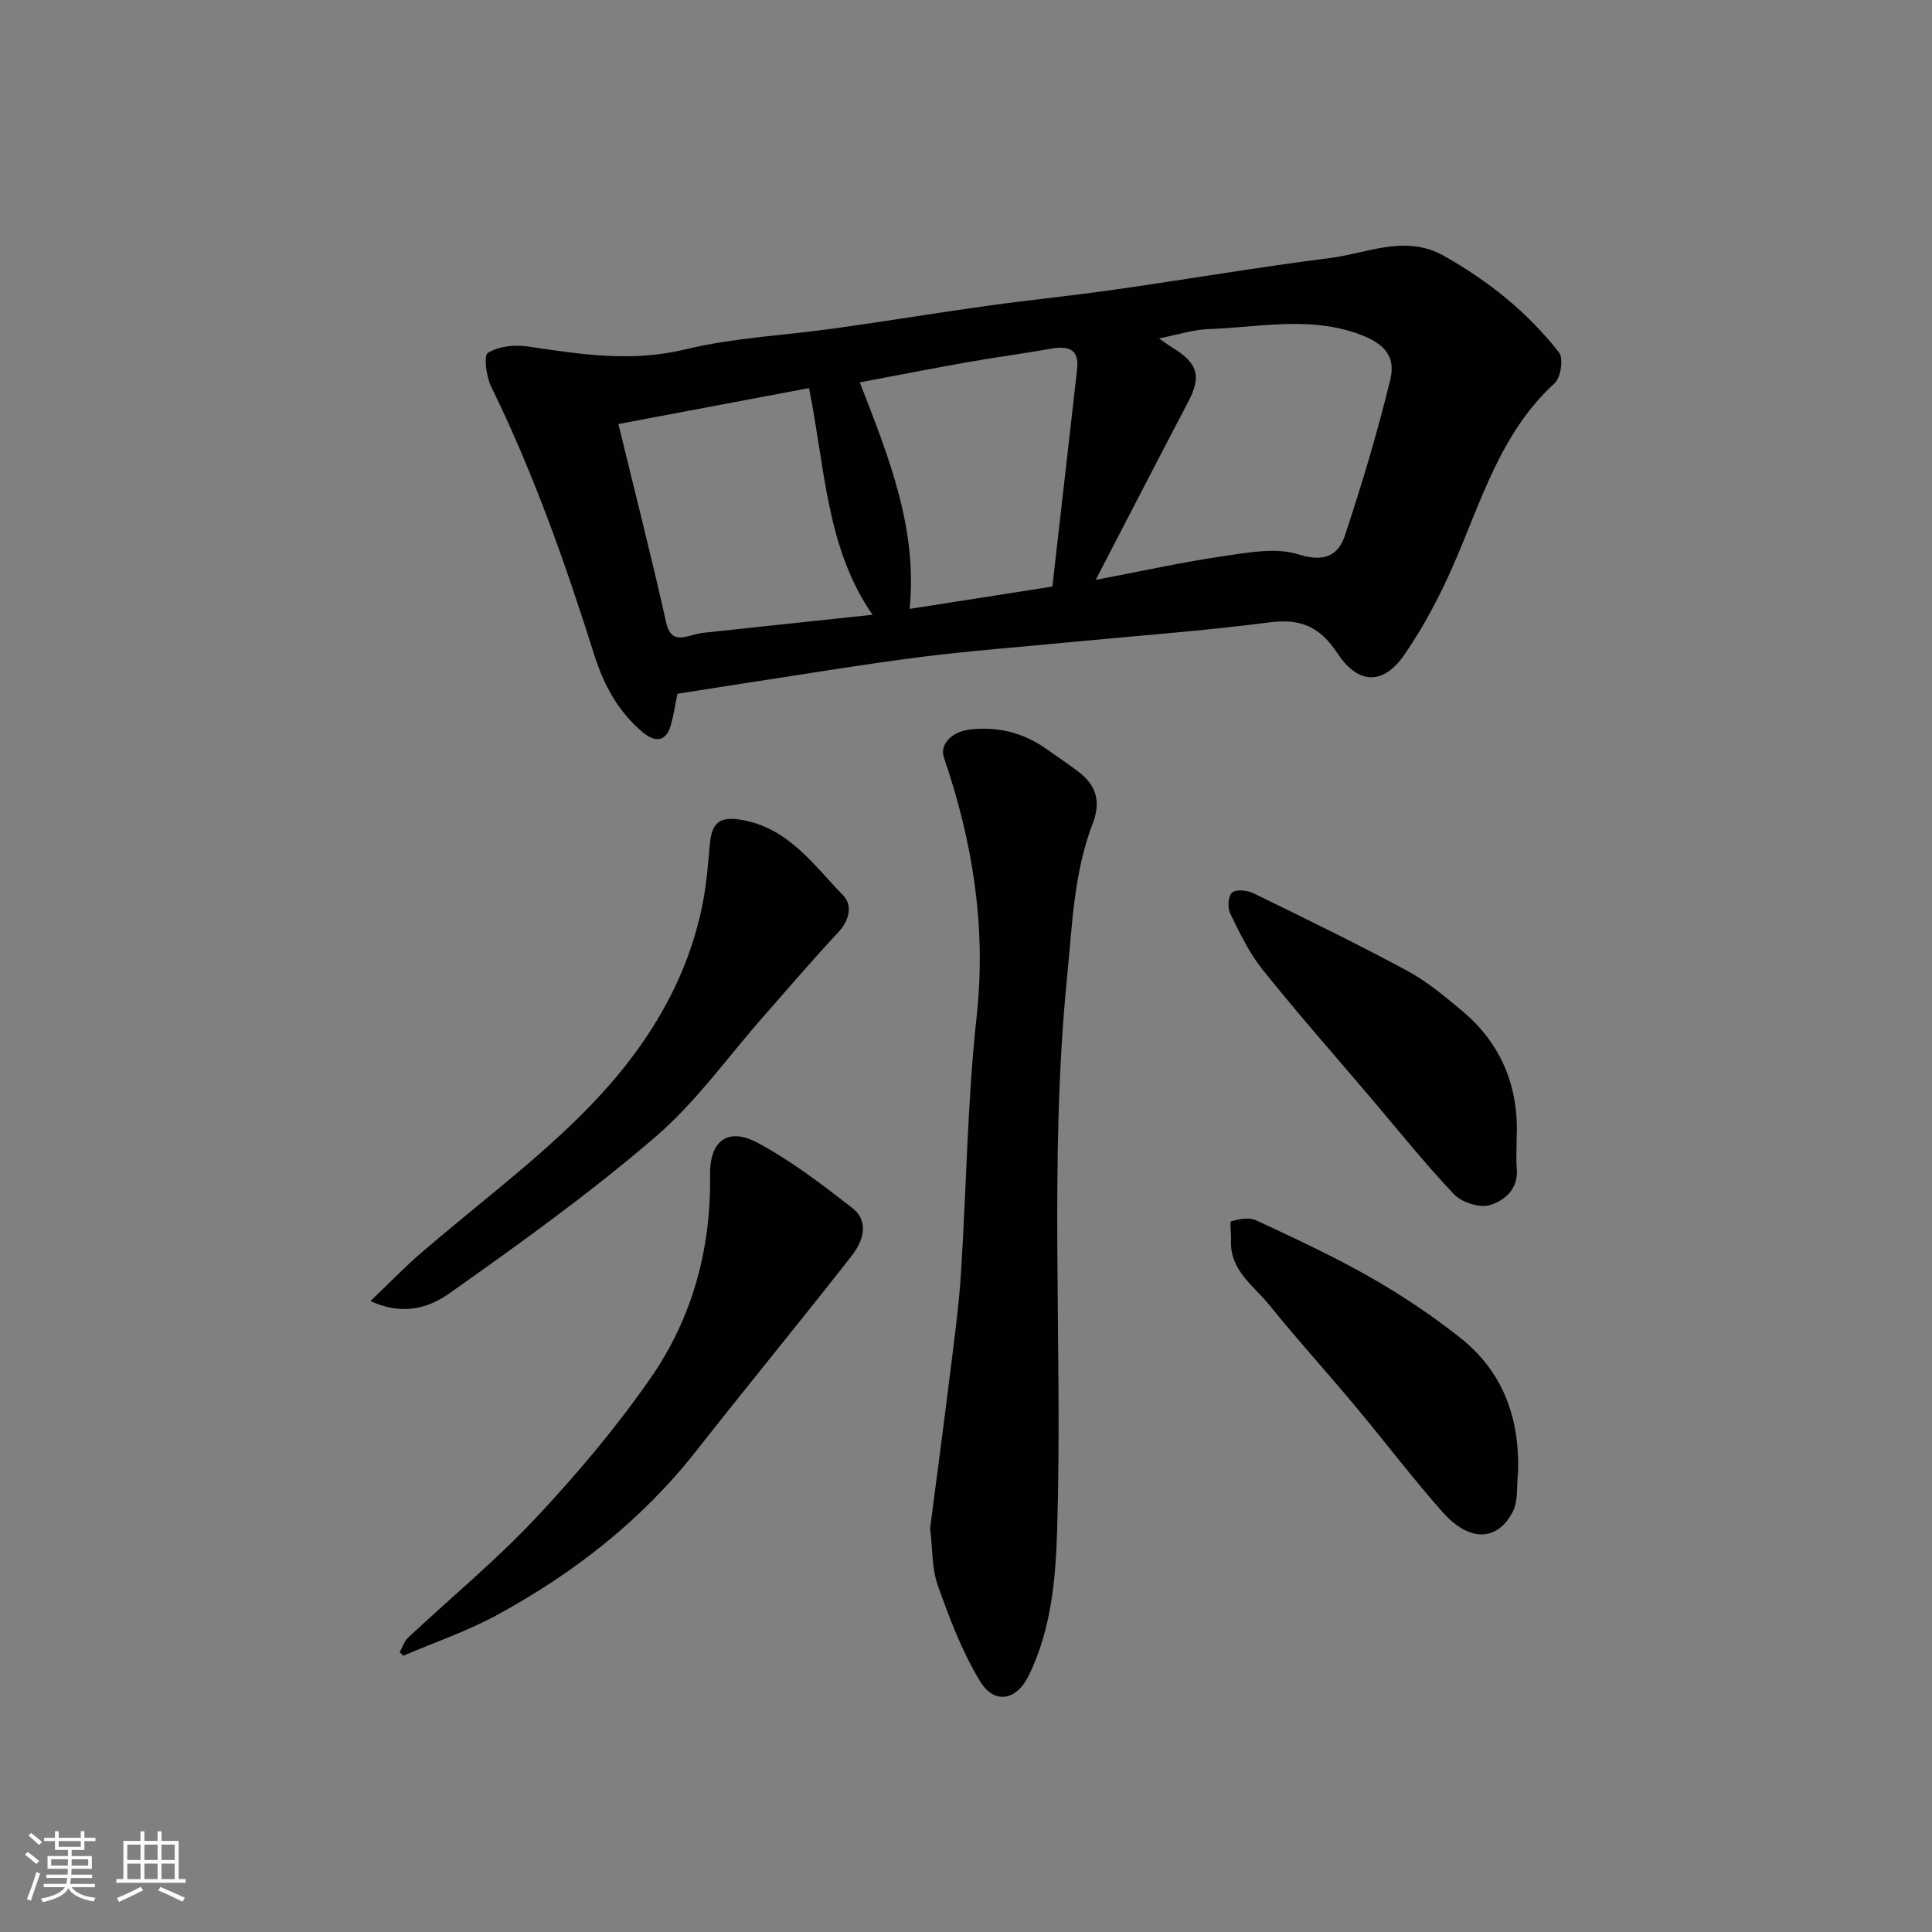
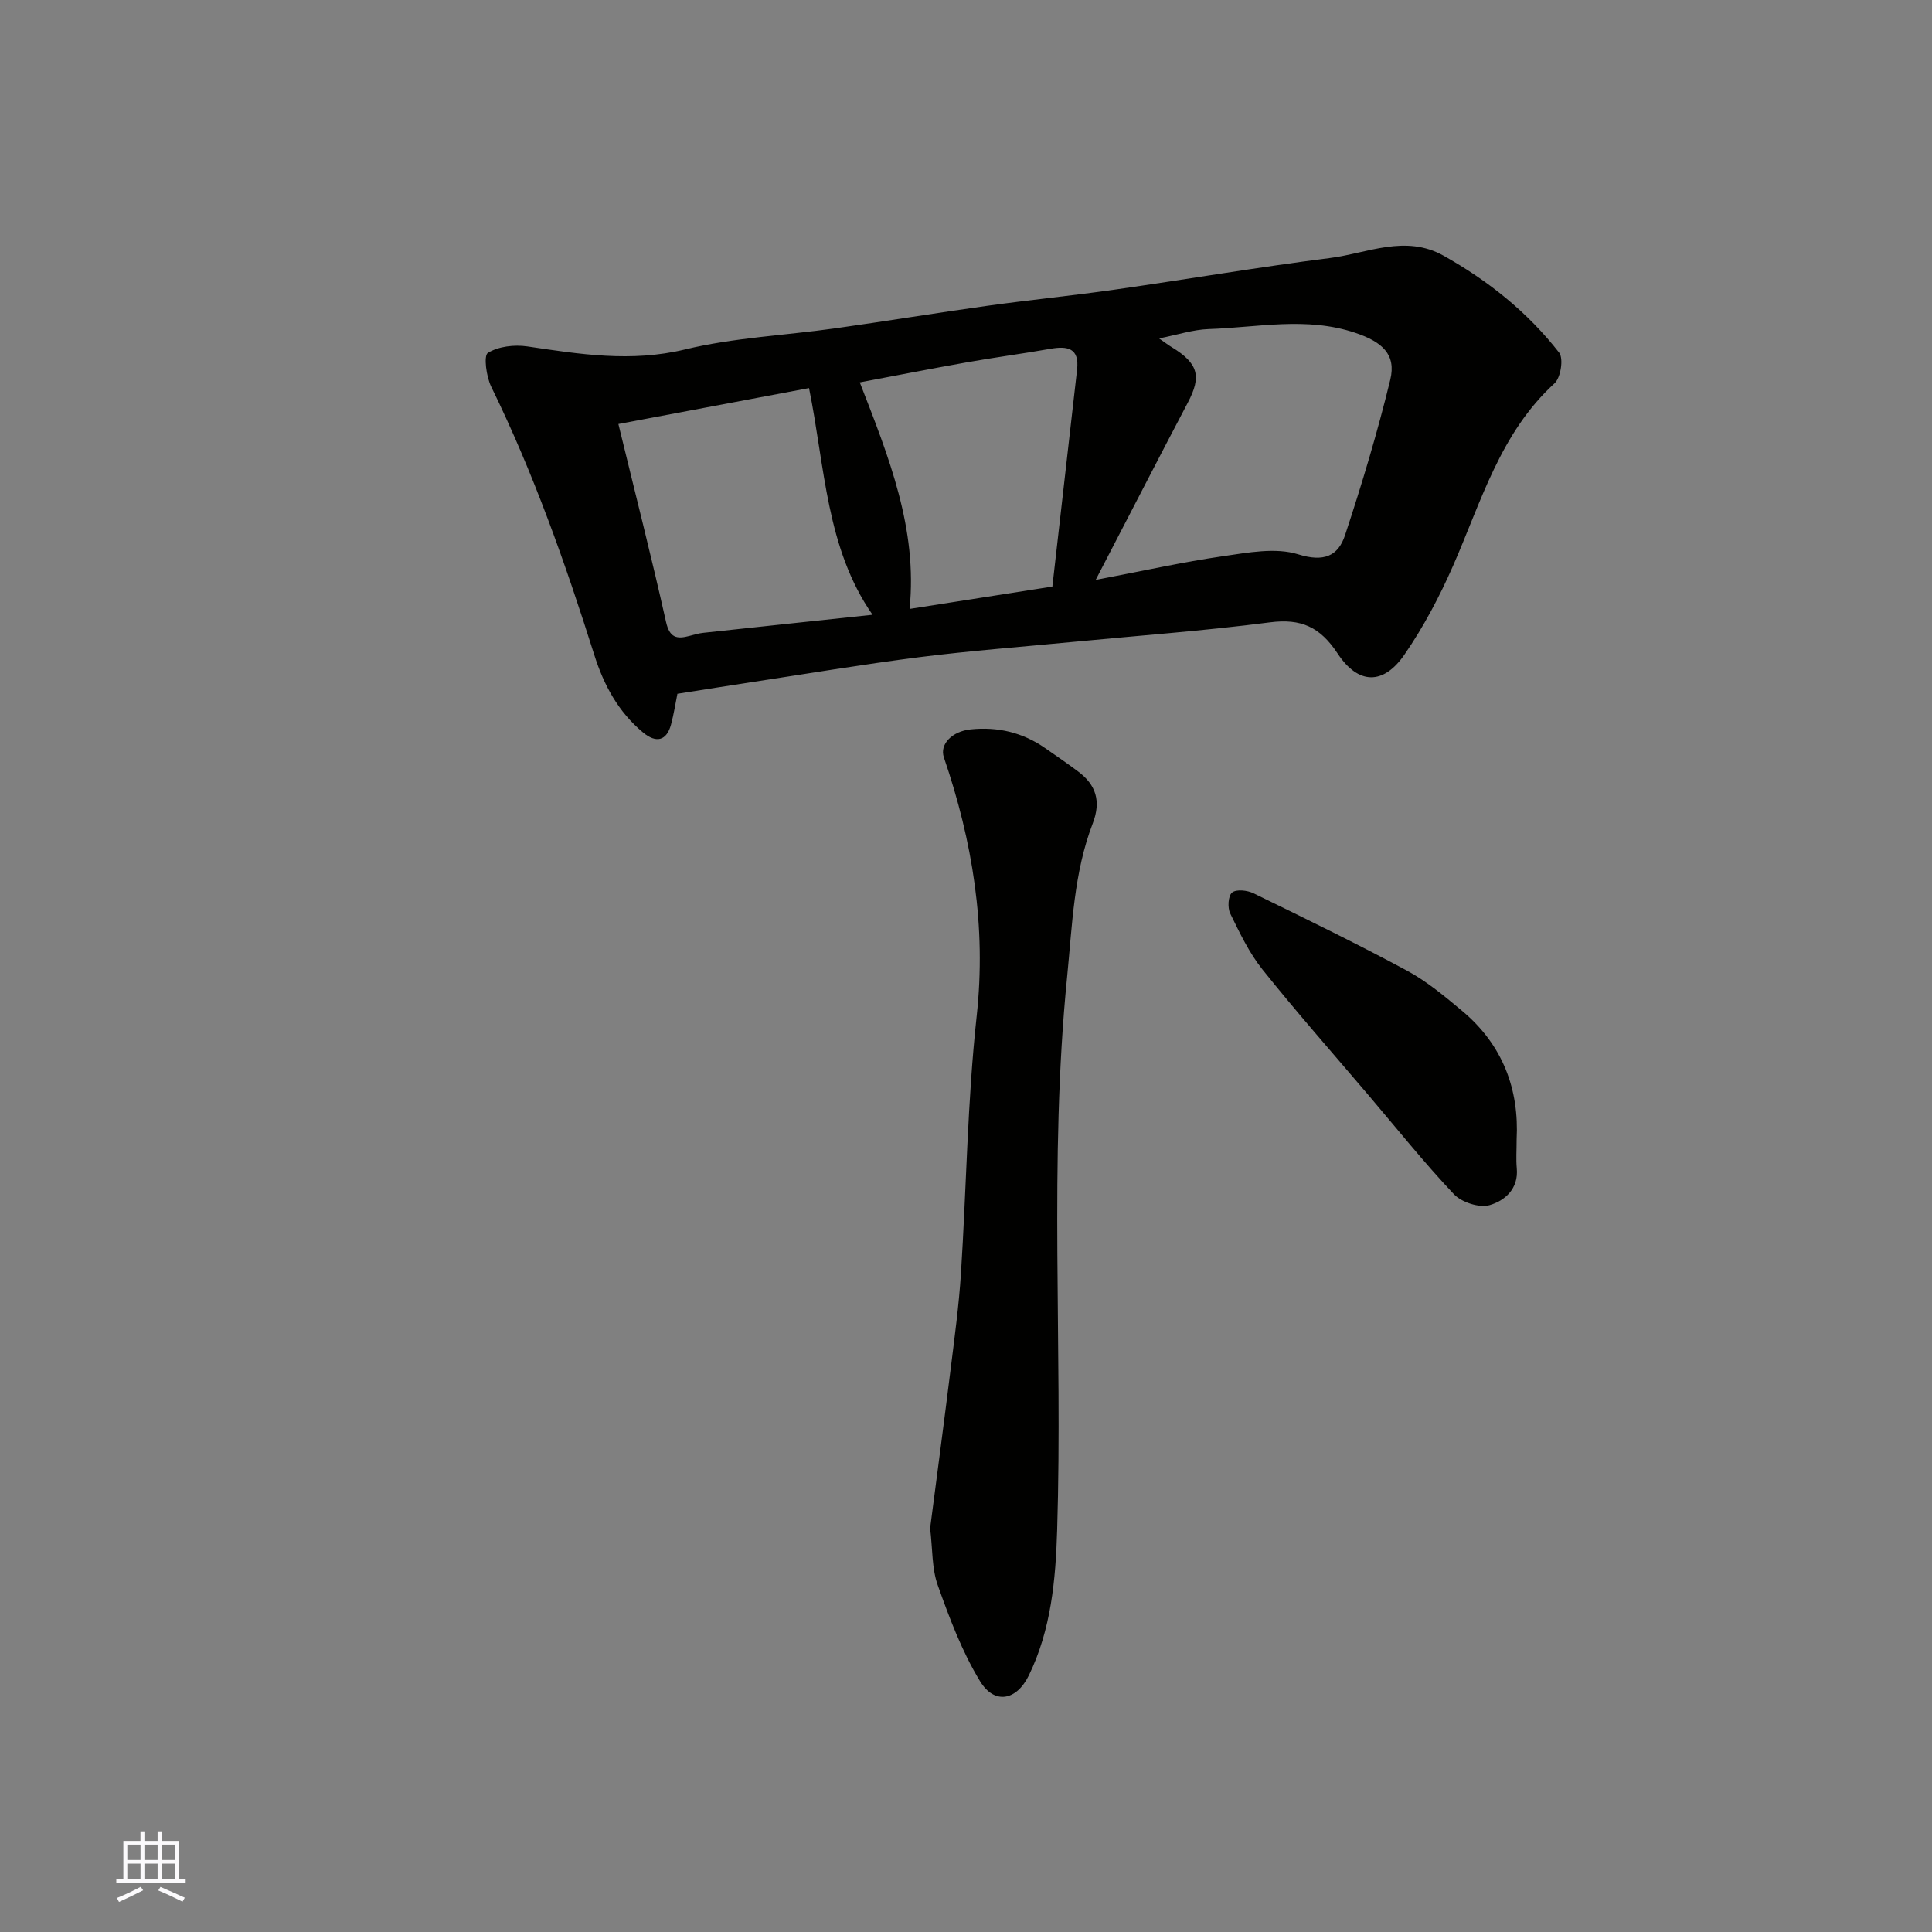
<svg xmlns="http://www.w3.org/2000/svg" enable-background="new 0 0 400 400" viewBox="0 0 400 400">
  <rect x="0" y="0" width="400" height="400" fill="#808080" stroke="none" />
  <g fill="#010100">
    <path d="m140.25 143.64c-.4 1.97-.74 4.22-1.33 6.4-.91 3.34-3.06 3.88-5.79 1.61-5.11-4.24-8.12-9.83-10.07-16-5.99-18.97-12.59-37.68-21.36-55.58-1.02-2.09-1.6-6.44-.69-7.01 2.18-1.35 5.48-1.73 8.15-1.34 10.87 1.61 21.49 3.33 32.66.63 10.12-2.45 20.72-2.91 31.09-4.37 10.52-1.48 21-3.2 31.52-4.67 8.76-1.22 17.57-2.09 26.32-3.34 14.88-2.12 29.71-4.66 44.61-6.55 7.76-.99 15.59-4.92 23.5-.49 9.25 5.18 17.43 11.72 23.94 20.08.95 1.22.33 5.19-.96 6.36-11.25 10.31-15.18 24.51-21 37.77-2.8 6.38-6.11 12.65-10.05 18.37-4.34 6.32-9.55 6.32-13.86-.22-3.62-5.49-7.56-7.28-14.02-6.44-13.67 1.77-27.45 2.76-41.18 4.09-10.46 1.01-20.95 1.8-31.38 3.12-11.67 1.48-23.28 3.44-34.91 5.2-4.85.74-9.69 1.52-15.19 2.38zm86.6-23.58c9.86-1.87 18.08-3.71 26.39-4.91 5.15-.74 10.85-1.85 15.55-.38 5.32 1.66 8.26.34 9.68-3.95 3.51-10.61 6.73-21.34 9.37-32.2 1.28-5.28-1.72-7.86-7.26-9.72-10.1-3.39-20.22-1.1-30.32-.77-3.24.11-6.45 1.18-10.29 1.94 1.33.92 1.97 1.41 2.65 1.82 5.5 3.36 6.17 6.04 3.31 11.46-6.22 11.81-12.31 23.69-19.08 36.71zm-98.82-32.27c3.5 14.39 6.88 27.62 9.86 40.95.74 3.31 2.21 3.63 4.86 2.92.94-.25 1.89-.54 2.85-.64 11.55-1.25 23.1-2.47 35.05-3.74-9.61-13.81-9.82-30.48-13.15-46.93-13.45 2.54-26.39 4.98-39.47 7.44zm89.85 33.65c1.69-14.82 3.41-29.87 5.12-44.93.5-4.45-1.98-4.92-5.54-4.29-5.77 1.02-11.59 1.78-17.36 2.81-7.39 1.31-14.75 2.76-22.09 4.14 6.06 15.57 11.98 30.29 10.31 46.9 9.58-1.51 18.75-2.94 29.56-4.63z" />
    <path d="m192.57 316.41c1.39-10.7 2.88-21.9 4.27-33.12.81-6.51 1.69-13.03 2.11-19.57 1.14-17.78 1.33-35.66 3.26-53.35 2.02-18.57-.85-36.17-6.79-53.56-.92-2.69 1.67-5.4 5.55-5.8 5.59-.58 10.76.64 15.4 3.87 2.28 1.58 4.57 3.15 6.79 4.81 3.76 2.79 4.85 6.18 3.08 10.79-3.93 10.21-4.24 21.06-5.31 31.81-3.81 38.14-.88 76.37-2.06 114.53-.31 10.22-1.24 20.59-5.87 30.07-2.53 5.18-7.09 6.1-10.09 1.19-3.75-6.14-6.33-13.06-8.76-19.88-1.24-3.46-1.05-7.43-1.58-11.79z" />
-     <path d="m82.75 342.08c.57-1.02.93-2.26 1.75-3.03 8.81-8.25 18.18-15.98 26.42-24.76 8.52-9.07 16.62-18.69 23.72-28.89 8.69-12.47 12.6-26.8 12.37-42.15-.1-6.96 3.6-9.94 9.73-6.7 6.98 3.7 13.37 8.62 19.65 13.49 3.72 2.89 2.27 6.98-.07 9.98-10.6 13.55-21.54 26.84-32.17 40.37-11.26 14.34-25.31 25.29-41.17 33.94-6.19 3.38-12.97 5.68-19.48 8.47-.24-.23-.49-.48-.75-.72z" />
-     <path d="m76.7 269.37c3.95-3.77 7.05-7 10.42-9.91 10.95-9.43 22.6-18.14 32.86-28.26 12.43-12.26 22.08-26.63 25.53-44.27.78-4.01 1.09-8.12 1.46-12.19.41-4.58 2.17-5.74 6.58-4.99 9.67 1.66 14.88 9.31 20.98 15.59 2.07 2.13 1.32 5.25-1.06 7.78-5.18 5.53-10.09 11.3-15.1 16.98-7.52 8.52-14.2 18.01-22.74 25.34-13.48 11.59-28 22.03-42.54 32.3-3.91 2.77-9.28 4.89-16.39 1.63z" />
    <path d="m314 235.94c0 2.26-.14 4.1.03 5.92.41 4.28-2.49 6.74-5.62 7.65-2.13.61-5.79-.57-7.39-2.26-6.2-6.56-11.85-13.64-17.7-20.52-7.34-8.63-14.84-17.13-21.92-25.98-2.77-3.46-4.74-7.61-6.7-11.63-.58-1.18-.43-3.66.39-4.33.88-.72 3.15-.47 4.42.15 10.67 5.2 21.35 10.4 31.79 16.02 4.12 2.22 7.83 5.33 11.45 8.36 8.4 7.03 11.8 16.25 11.25 26.62z" />
-     <path d="m314.29 304.83c-.32 2.76.1 5.89-1.1 8.19-3.03 5.83-8.72 6.6-14.58-.03-6.3-7.12-12.05-14.73-18.16-22.03-5.8-6.94-11.89-13.64-17.57-20.68-3.3-4.09-8.34-7.28-8.01-13.57.07-1.34-.31-3.74.03-3.84 1.61-.47 3.69-.9 5.09-.25 7.98 3.72 16 7.43 23.64 11.78 6.5 3.7 12.79 7.91 18.66 12.54 8.89 7.02 12.37 16.66 12 27.89z" />
  </g>
-   <path d="m5.17 384 .55-.58c.85.61 1.65 1.24 2.4 1.87l-.59.64c-.83-.73-1.62-1.37-2.36-1.93m1.22 9.53-.82-.34c.71-1.76 1.37-3.64 1.98-5.63.24.13.5.25.76.36-.6 1.67-1.24 3.54-1.92 5.61m-.5-13.5.57-.54c.56.44 1.31 1.06 2.26 1.87l-.64.64c-.68-.66-1.41-1.32-2.19-1.97m3.25.46h2.24v-1.36h.77v1.36h4.57v-1.36h.76v1.36h2.28v.69h-2.28v1.84h-2.64v1.26h4.18v2.64h-4.21c0 .45-.02.86-.05 1.21h4.32v.69h-4.38c-.04.34-.1.75-.19 1.22h5.15v.69h-4.82c.87 1.19 2.51 1.92 4.93 2.19-.17.31-.3.57-.37.76-2.77-.49-4.52-1.41-5.26-2.76-.56 1.26-2.3 2.23-5.24 2.9-.12-.24-.26-.48-.43-.72 2.73-.55 4.38-1.34 4.96-2.38h-4.38v-.69h4.65c.1-.38.17-.79.21-1.22h-4.32v-.69h4.4c.03-.34.05-.75.05-1.21h-4.2v-2.64h4.23v-1.26h-2.69v-1.84h-2.24zm1.46 4.46v1.29h3.45c.01-.4.02-.57.01-.53v-.32-.45h-3.46zm1.55-2.59h4.57v-1.19h-4.57zm6.11 2.59h-3.42v.77c-.01.19-.01.37-.02.53h3.44z" fill="#fbfafc" />
  <path d="m32.63 379.16h.82v1.98h3.54v7.89h1.45v.78h-14.36v-.78h1.46v-7.89h3.54v-1.98h.82v1.98h2.73zm-3.49 11.48.5.73c-1.61.82-3.28 1.63-5 2.41-.13-.27-.28-.55-.44-.82 1.75-.72 3.4-1.49 4.94-2.32m-2.78-5.55h2.73v-3.18h-2.73zm0 3.95h2.73v-3.2h-2.73zm3.54-3.95h2.73v-3.18h-2.73zm0 3.95h2.73v-3.2h-2.73zm7.89 4.68c-1.84-.92-3.51-1.7-5.02-2.32l.45-.73c1.89.8 3.57 1.55 5.04 2.23zm-1.62-11.81h-2.73v3.18h2.73zm-2.73 7.13h2.73v-3.2h-2.73z" fill="#fbfafc" />
</svg>